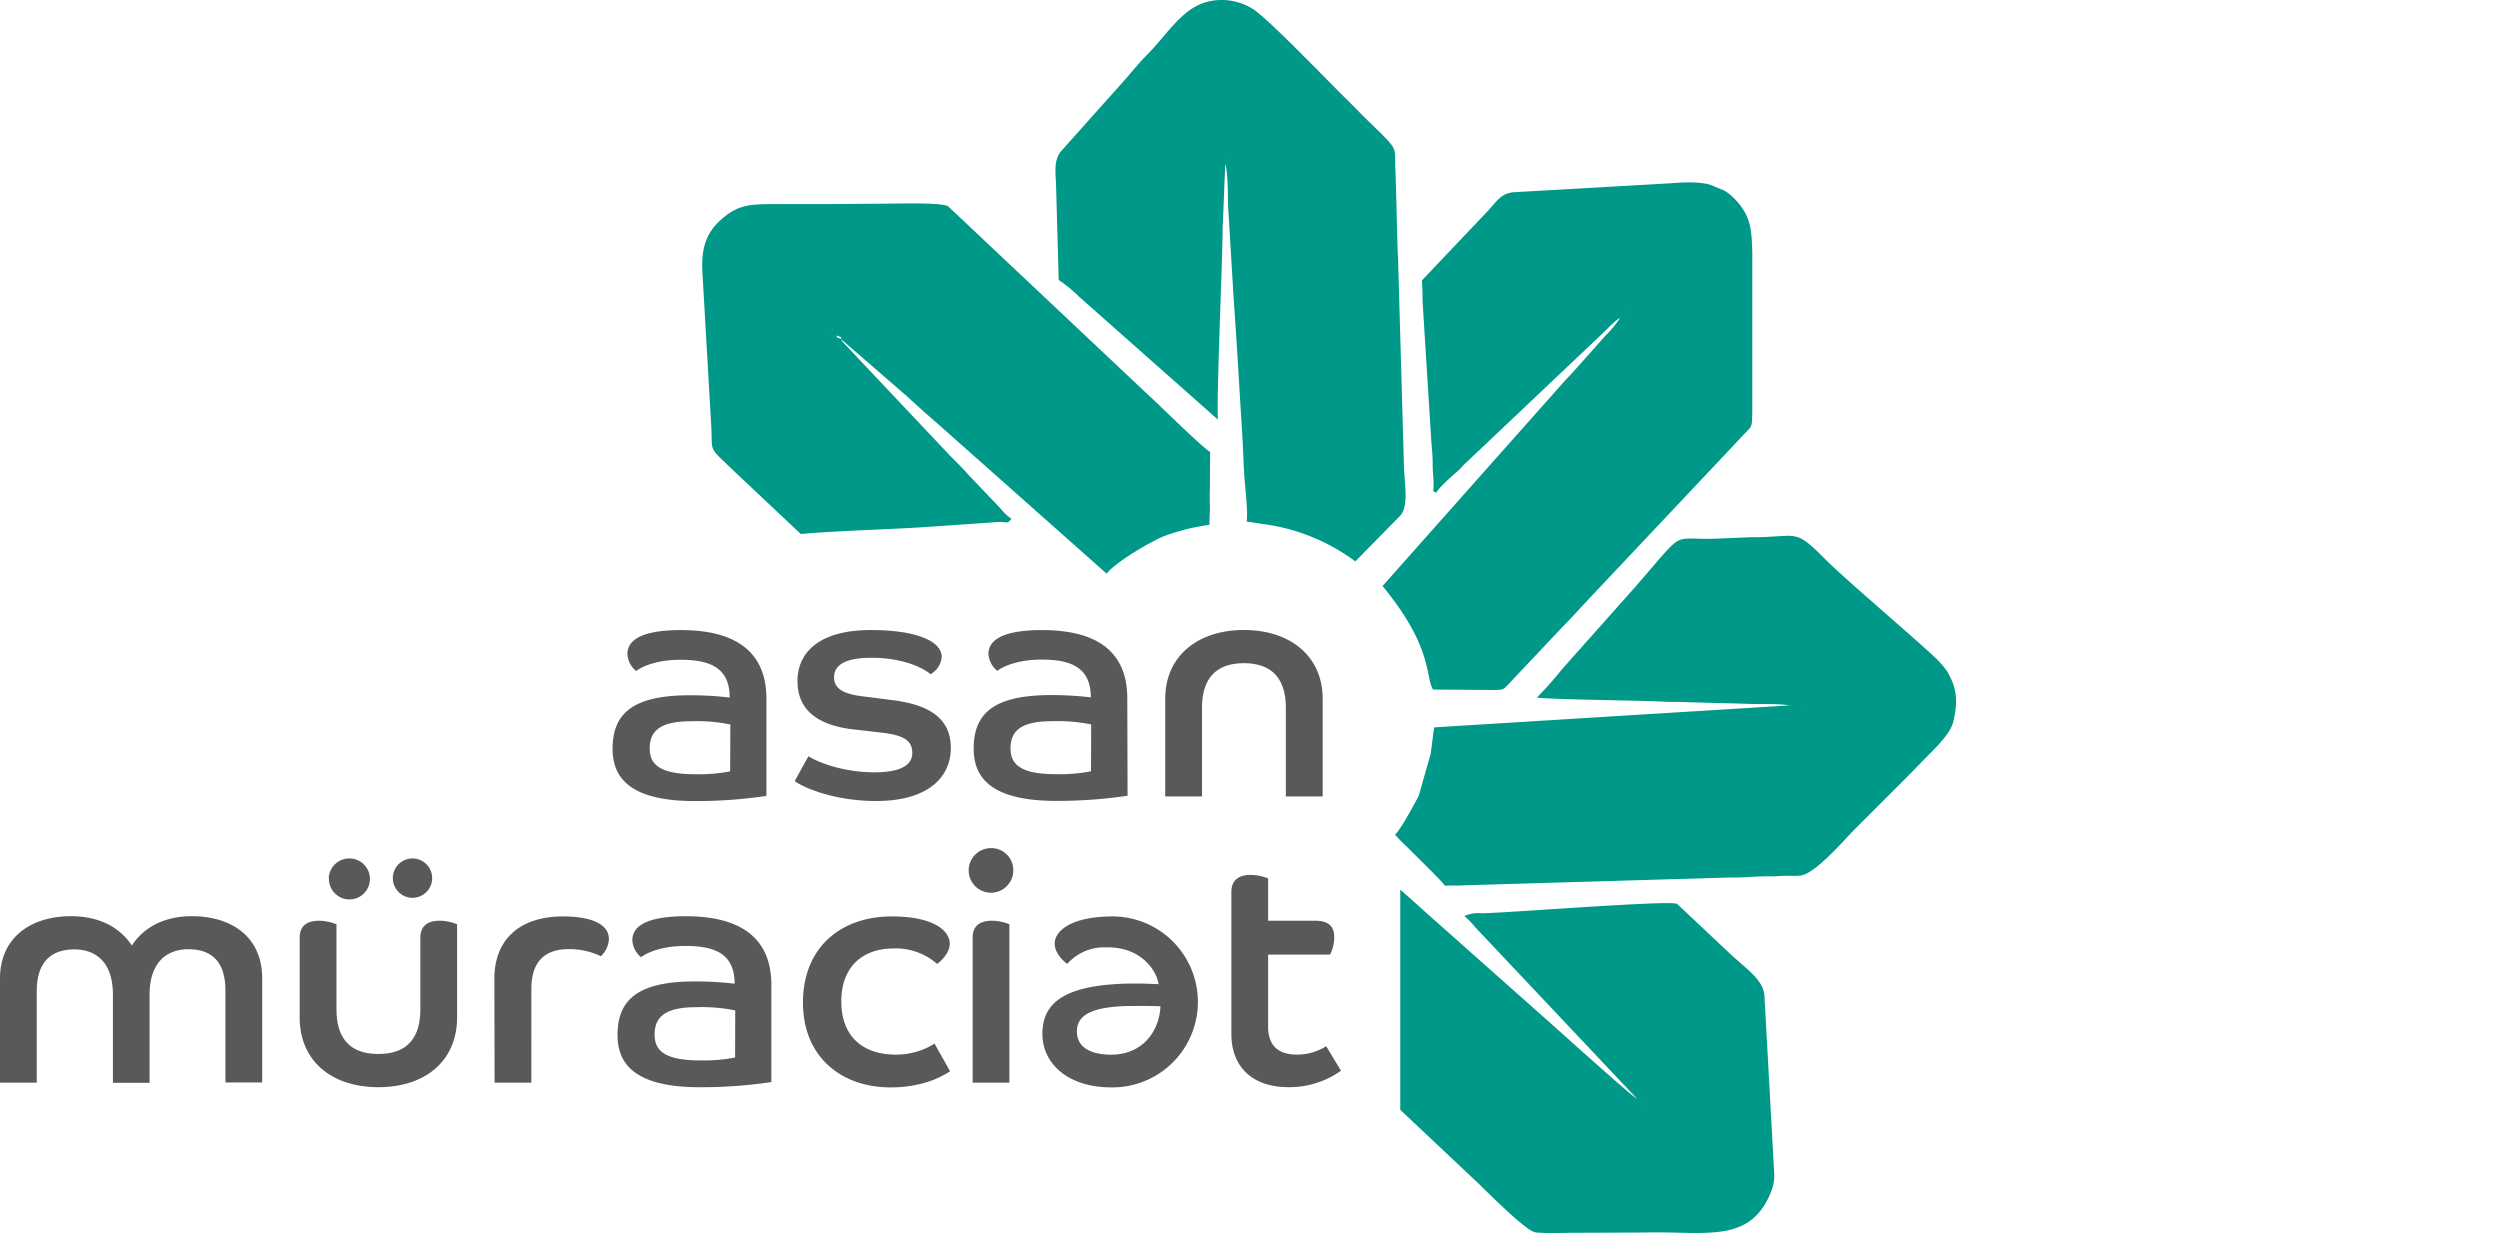
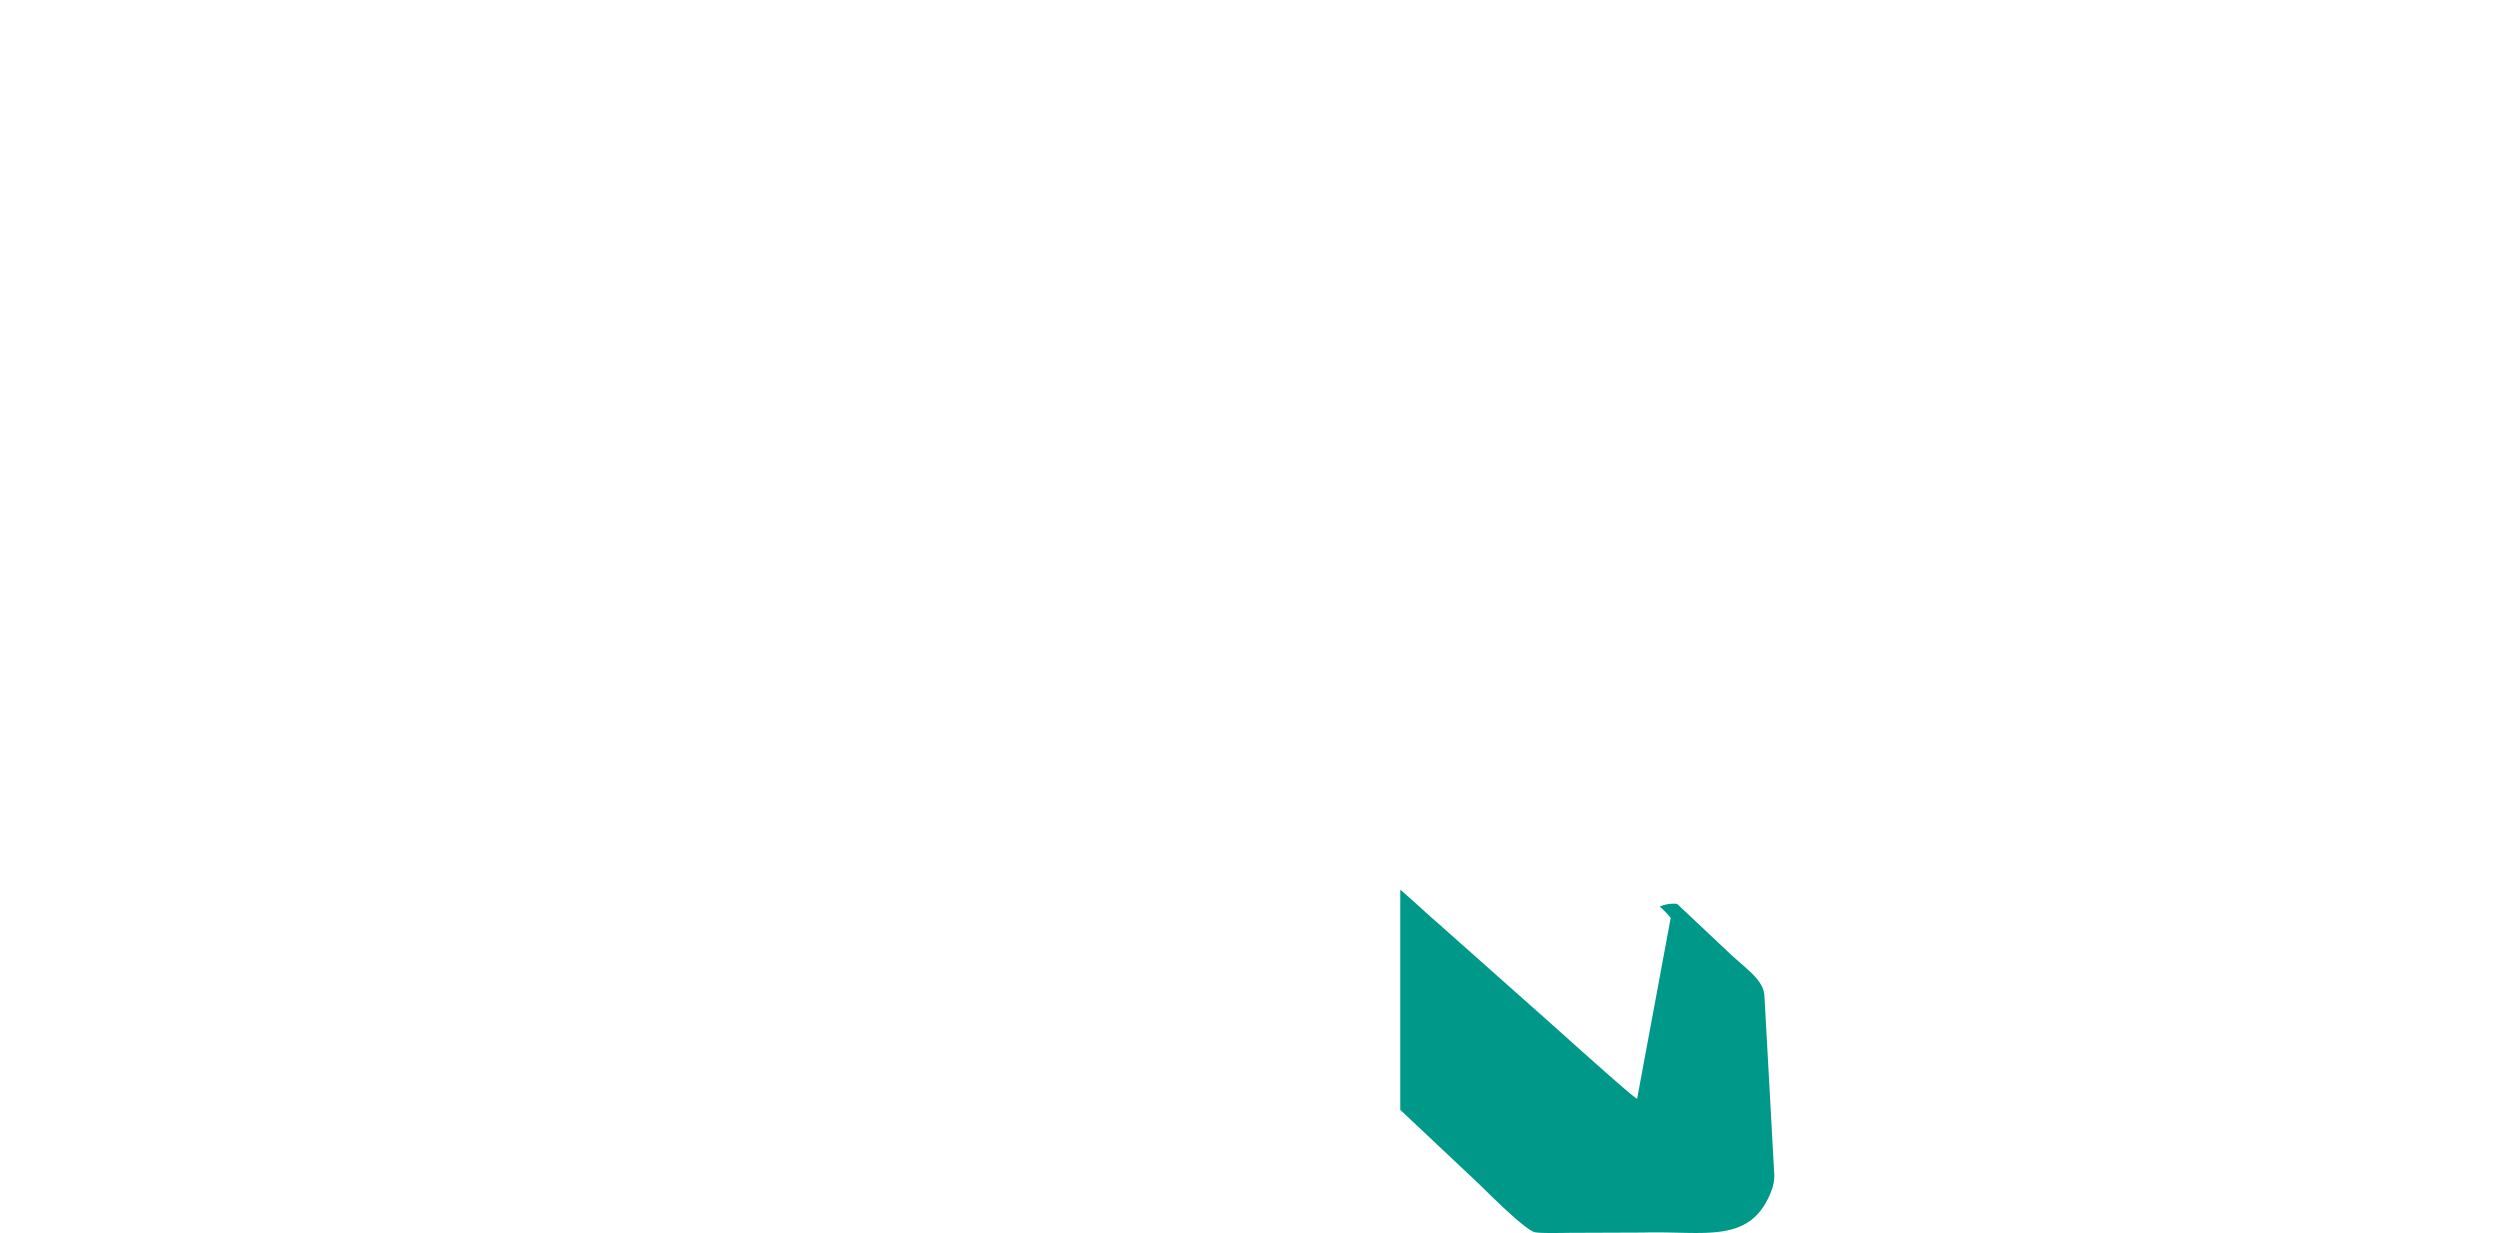
<svg xmlns="http://www.w3.org/2000/svg" viewBox="0 0 551.52 272.01">
  <defs>
    <style>.cls-1{fill:#009889;fill-rule:evenodd;}.cls-2{fill:#58595b;}</style>
  </defs>
  <g id="Layer_2" data-name="Layer 2">
    <g id="Layer_1-2" data-name="Layer 1">
-       <path class="cls-1" d="M361.16,242.41c-1.55-.81-18.91-16.58-22-19.26l-22-19.54c-2.64-2.29-4.87-4.4-7.38-6.59l-.87-.75v48.57l17.31,16.3c1.84,1.78,10,10,12.31,10.68,1.11.3,6.38.16,8,.15l16-.06c13.51-.4,23.74,2.77,28.29-9.3a9.09,9.09,0,0,0,.57-4l-2.15-39.08c-.28-3.37-3.95-5.75-7.58-9.13l-11.68-11c-1.6-.86-37.47,2-43.1,2.08a7.62,7.62,0,0,0-3.83.6,19.11,19.11,0,0,1,2.42,2.5Zm0,0h0l.68.51Zm.91.79h0l.06.15S362,243.22,362.07,243.2Zm.91.79.06.15S362.93,244,363,244Z" />
-       <path class="cls-1" d="M394.92,155.61h0l-78.52,4.85c-.3,1.84-.5,3.91-.79,5.87l-2.62,9.2c-.85,1.67-4,7.49-5.23,8.61a35.59,35.59,0,0,0,2.65,2.7l5.6,5.57c.94,1,2,2,2.78,3,1.25-.12,2.48,0,3.75-.09l59.08-1.74c2.7.07,5.05-.23,7.78-.25,1.6,0,2.21,0,3.75-.1s2.53.09,4.05-.08c3.21-.36,9.45-7.63,11.88-10.13l11.16-11.16c2-2,3.58-3.66,5.55-5.66,1.45-1.46,4.52-4.47,5.1-6.92,1.12-4.69.77-7.55-1.31-11.15a22,22,0,0,0-2.6-3c-5.91-5.51-19.79-17.22-24.35-21.79-6.49-6.53-5.91-5.07-14.52-4.83-.62,0-1,0-1.77,0l-6,.24c-12.49.79-7.55-3.08-19.54,10.67l-16.16,18.16a84,84,0,0,1-5.58,6.3c2.73.46,22.88.63,27.79.91,1.11.07,2.17.05,3.23.05l10.63.31c2.35,0,4.59.16,7.07.18,1.66,0,5.73-.08,7.16.38m2.2-.32h0l.06.15S397.07,155.31,397.12,155.29Zm-.49.15h0l-.86.12Zm-.86.12-.85.05Z" />
-       <path class="cls-1" d="M359.18,67.92h0c-.05,0,.06.14.06.15Zm-.79.91h0l.06.15S358.43,68.81,358.39,68.83Zm18.85-28.1h0l3.17,1.32a11.17,11.17,0,0,1,1.91,1.48c4.05,3.93,4.1,7.16,4.25,12.26l0,34.69c-.08,4.42.13,3.11-2.74,6.3l-33.93,36c-1.71,1.84-3.08,3.37-4.87,5.19l-9.76,10.32c-.94,1-1.67,1.8-2.43,2.6-1.23,1.3-1.17,1.25-2.95,1.33l-13.75-.1c-1.77-2.93.09-9.19-11.14-22.84l39.49-44.46c1.22-1.38,2.19-2.31,3.42-3.73l6.39-7.18a20.46,20.46,0,0,0,3.1-3.79c-1.13.56-4.26,3.91-5.31,4.81l-29,27.46c-.52.51-.77.86-1.22,1.28-1.12,1-4.34,3.74-5,5l-.7-.3c.28-1.66-.14-4-.11-6.08,0-1.91-.23-3.89-.35-5.69l-1.81-29c-.14-2-.05-3.85-.22-5.74l14.66-15.44c2.13-2.37,2.84-3.61,5.35-4L368,40.46C371.17,40.24,374.34,40,377.24,40.73Zm-19.8,29.36.51-.68Z" />
-       <path class="cls-1" d="M270.3,36.18h0c.66,2,.54,7.32.65,9.65l1.18,19.65c.23,3.33.44,6.47.67,9.93L274,95.05c.24,3.47.28,6.54.51,10,.16,2.37.84,8,.51,10l5.92.91A43.77,43.77,0,0,1,299,123.85l9.87-10.06c1.81-1.8,1.11-6.49.88-10.12l-1.28-45c0-1.42-.07-2-.14-3.44L307.87,38c-.38-6,1.31-4.19-6.18-11.46-1.65-1.6-3.2-3.26-5-5-2.87-2.79-17.4-17.94-20.4-19.62A13,13,0,0,0,269.14,0a11.87,11.87,0,0,0-6.21,1.92c-3.75,2.47-6.55,6.85-9.84,10.12-1.61,1.61-3.21,3.59-4.79,5.4l-14.38,16.1c-1.41,2-1.09,4.21-.95,7.19l.59,21.05a29,29,0,0,1,4.51,3.69l30.6,27.09c-.29-5.66,1-34.2,1.06-42.14Zm-.18-2.55h0l.09.21,0-.06S270.07,33.65,270.12,33.63Zm.06.85h0l.06.15S270.13,34.5,270.18,34.48Zm.12,1.7-.12-.85Z" />
-       <path class="cls-1" d="M185.53,74.8h0l14.84,12.87c2.26,2.11,4.6,4.17,7.15,6.39l36.62,32.5c1.88-2.6,10.84-7.75,13.15-8.46a46.46,46.46,0,0,1,9.54-2.32c-.06-1.21.09-2.46.08-3.82s-.06-2.75,0-4.08l.05-8.19c-1.67-.87-11.94-11.1-14.44-13.31L209.17,45.52c-1.55-1-13.12-.52-16.07-.58l-9.88.08c-4.45,0-8.42,0-12.83,0-5.25.05-7.81.19-11.61,3.7-4,3.69-4.06,8.12-3.75,12.64L156.85,93c.51,7.42-1,5,5.15,11l14.67,13.81c8.55-.79,20.31-1,29.08-1.65l14.46-1c1.9-.1,1.93.59,2.92-.71a11.06,11.06,0,0,1-2.37-2.23l-7.19-7.55c-1.4-1.63-3.11-3.21-4.61-4.81l-23-24.37c-.61-.87-.1-.13-.4-.72m-2-2.08h0l.06.15S183.46,72.74,183.51,72.72ZM184.62,74h0L184,73.5Zm.91.79c-1.67-.69-.67-.27-.91-.79C186.3,74.71,185.3,74.28,185.53,74.8Z" />
-       <path class="cls-2" d="M271.65,228.1c0,7,4.34,11.74,12.66,11.74a19.71,19.71,0,0,0,11.53-3.63l-3.27-5.41a12.06,12.06,0,0,1-6.41,1.85c-3.48,0-6.4-1.35-6.4-6.19V210.59h13.66a8.74,8.74,0,0,0,.93-3.7c0-2.49-1.14-3.77-4.27-3.77H279.76v-9.33a11.06,11.06,0,0,0-3.84-.78c-2.64,0-4.27,1.14-4.27,3.77ZM256,222c-.22,5.48-3.92,10.67-10.89,10.67-4.27,0-7.54-1.49-7.54-5.12,0-2.78,1.78-5.62,12.31-5.62C251.86,221.91,253.78,221.91,256,222Zm-12-13c7.12-.21,11,4.49,11.6,8.12-1.92-.07-3.06-.15-5-.15-16.3,0-20.64,4.56-20.64,11.11,0,6.4,5.41,11.81,15.3,11.81a18.86,18.86,0,1,0,.29-37.72c-9.4,0-12.88,3.27-12.88,6,0,1.92,1.63,3.63,2.77,4.48A10.86,10.86,0,0,1,244,209ZM218.63,187.1a4.92,4.92,0,1,0,4.91,4.92A4.84,4.84,0,0,0,218.63,187.1Zm-4.06,51.74h8.11V203.9a10.51,10.51,0,0,0-3.77-.78c-2.78,0-4.34,1.14-4.34,3.77Zm-8.4-8.61a15.82,15.82,0,0,1-8.68,2.42c-6.55,0-11.89-3.49-11.89-11.74,0-7.9,5-11.67,11.46-11.67a13.85,13.85,0,0,1,9.68,3.41c1.14-.85,2.78-2.56,2.78-4.48,0-2.78-3.42-6-12.81-6-11.11,0-19.57,6.76-19.57,19s8.75,18.72,19.28,18.72c6.69,0,10.89-2.06,13.17-3.56Zm-44,3.06a35.61,35.61,0,0,1-7.76.64c-7.83,0-10-2.2-10-5.69,0-4.2,2.77-6.05,9.25-6.05a37.55,37.55,0,0,1,8.54.71Zm8-16c0-11.1-7.76-15.16-18.86-15.16-9.32,0-11.81,2.56-11.81,5.27a5.24,5.24,0,0,0,1.92,3.77c1.07-.85,4.34-2.49,9.75-2.49,6.41,0,10.89,1.64,10.89,8.33a74.87,74.87,0,0,0-8.75-.5c-12.6,0-17.08,4.05-17.08,11.81,0,6,3.34,11.53,18.14,11.53a103.82,103.82,0,0,0,15.8-1.14Zm-61.06,21.56h8.11V218.2c0-5.9,2.78-8.82,8.33-8.82a16.06,16.06,0,0,1,7,1.57,5.55,5.55,0,0,0,1.78-3.78c0-3.41-4.13-5-10.11-5-9.47,0-15.16,5-15.16,13.74ZM91,189.38a4.34,4.34,0,1,0,0,8.68,4.34,4.34,0,1,0,0-8.68Zm-18.43,4.34a4.52,4.52,0,1,0,4.55-4.34A4.54,4.54,0,0,0,72.52,193.72ZM66.11,224.4c0,9.75,7.12,15.44,17.37,15.44s17.36-5.69,17.36-15.44V203.9a10.55,10.55,0,0,0-3.84-.78c-2.63,0-4.27,1.14-4.27,3.77v15.73c0,6.47-3,9.89-9.25,9.89s-9.25-3.42-9.25-9.89V203.9a10.57,10.57,0,0,0-3.77-.78c-2.78,0-4.35,1.14-4.35,3.77ZM0,238.84H8.11V218.63c0-6.55,3.35-9.18,8.26-9.18s8.54,2.92,8.54,10v19.43H33V219.41c0-7,3.7-10,8.54-10,5,0,8.19,2.56,8.19,9.11v20.28h8.11V215.79c0-9.11-6.76-13.67-15.52-13.67-5.76,0-10.46,2.21-13.23,6.48-2.78-4.27-7.55-6.48-13.45-6.48C6.83,202.12,0,206.82,0,215.86ZM257.06,175.7h8.11V156.2c0-6.47,3.06-9.89,9.25-9.89s9.25,3.42,9.25,9.89v19.5h8.12V154.14c0-9.46-7.26-15.16-17.37-15.16s-17.36,5.7-17.36,15.16Zm-16.37-5.55a35.7,35.7,0,0,1-7.76.64c-7.83,0-10-2.2-10-5.69,0-4.2,2.77-6,9.25-6a37.72,37.72,0,0,1,8.54.71Zm8-16C248.73,143,241,139,229.87,139c-9.32,0-11.81,2.56-11.81,5.27A5.24,5.24,0,0,0,220,148c1.07-.85,4.34-2.49,9.75-2.49,6.4,0,10.89,1.64,10.89,8.33a74.93,74.93,0,0,0-8.76-.5c-12.59,0-17.08,4-17.08,11.81,0,6,3.35,11.53,18.15,11.53a103.82,103.82,0,0,0,15.8-1.14Zm-73.37,18.15c1.06.92,7.82,4.41,18,4.41,10.61,0,16.44-4.63,16.44-11.74,0-6.34-4.55-9.4-12.45-10.46l-7.26-.93c-3.92-.5-6.05-1.64-6.05-4.13,0-2.91,2.77-4.34,8.25-4.34,7.9,0,12.24,2.85,13,3.63a4.69,4.69,0,0,0,2.49-3.84c0-3.49-5.69-5.91-15.59-5.91-11.74,0-16.22,5.2-16.22,11.25,0,7,5.33,10,12.95,10.74l5.55.64c5.12.57,6.83,1.85,6.83,4.49,0,3.13-3.48,4.27-8.4,4.27-7.47,0-13.23-2.64-14.51-3.56Zm-14.24-2.14a35.49,35.49,0,0,1-7.75.64c-7.83,0-10-2.2-10-5.69,0-4.2,2.78-6,9.25-6a37.55,37.55,0,0,1,8.54.71Zm8-16c0-11.1-7.75-15.16-18.85-15.16-9.33,0-11.82,2.56-11.82,5.27a5.24,5.24,0,0,0,1.92,3.77c1.07-.85,4.34-2.49,9.75-2.49,6.41,0,10.89,1.64,10.89,8.33a74.72,74.72,0,0,0-8.75-.5c-12.6,0-17.08,4-17.08,11.81,0,6,3.34,11.53,18.15,11.53a103.64,103.64,0,0,0,15.79-1.14Z" />
+       <path class="cls-1" d="M361.16,242.41c-1.55-.81-18.91-16.58-22-19.26l-22-19.54c-2.64-2.29-4.87-4.4-7.38-6.59l-.87-.75v48.57l17.31,16.3c1.84,1.78,10,10,12.31,10.68,1.11.3,6.38.16,8,.15l16-.06c13.51-.4,23.74,2.77,28.29-9.3a9.09,9.09,0,0,0,.57-4l-2.15-39.08c-.28-3.37-3.95-5.75-7.58-9.13l-11.68-11a7.62,7.62,0,0,0-3.83.6,19.11,19.11,0,0,1,2.42,2.5Zm0,0h0l.68.51Zm.91.79h0l.06.15S362,243.22,362.07,243.2Zm.91.79.06.15S362.93,244,363,244Z" />
    </g>
  </g>
</svg>